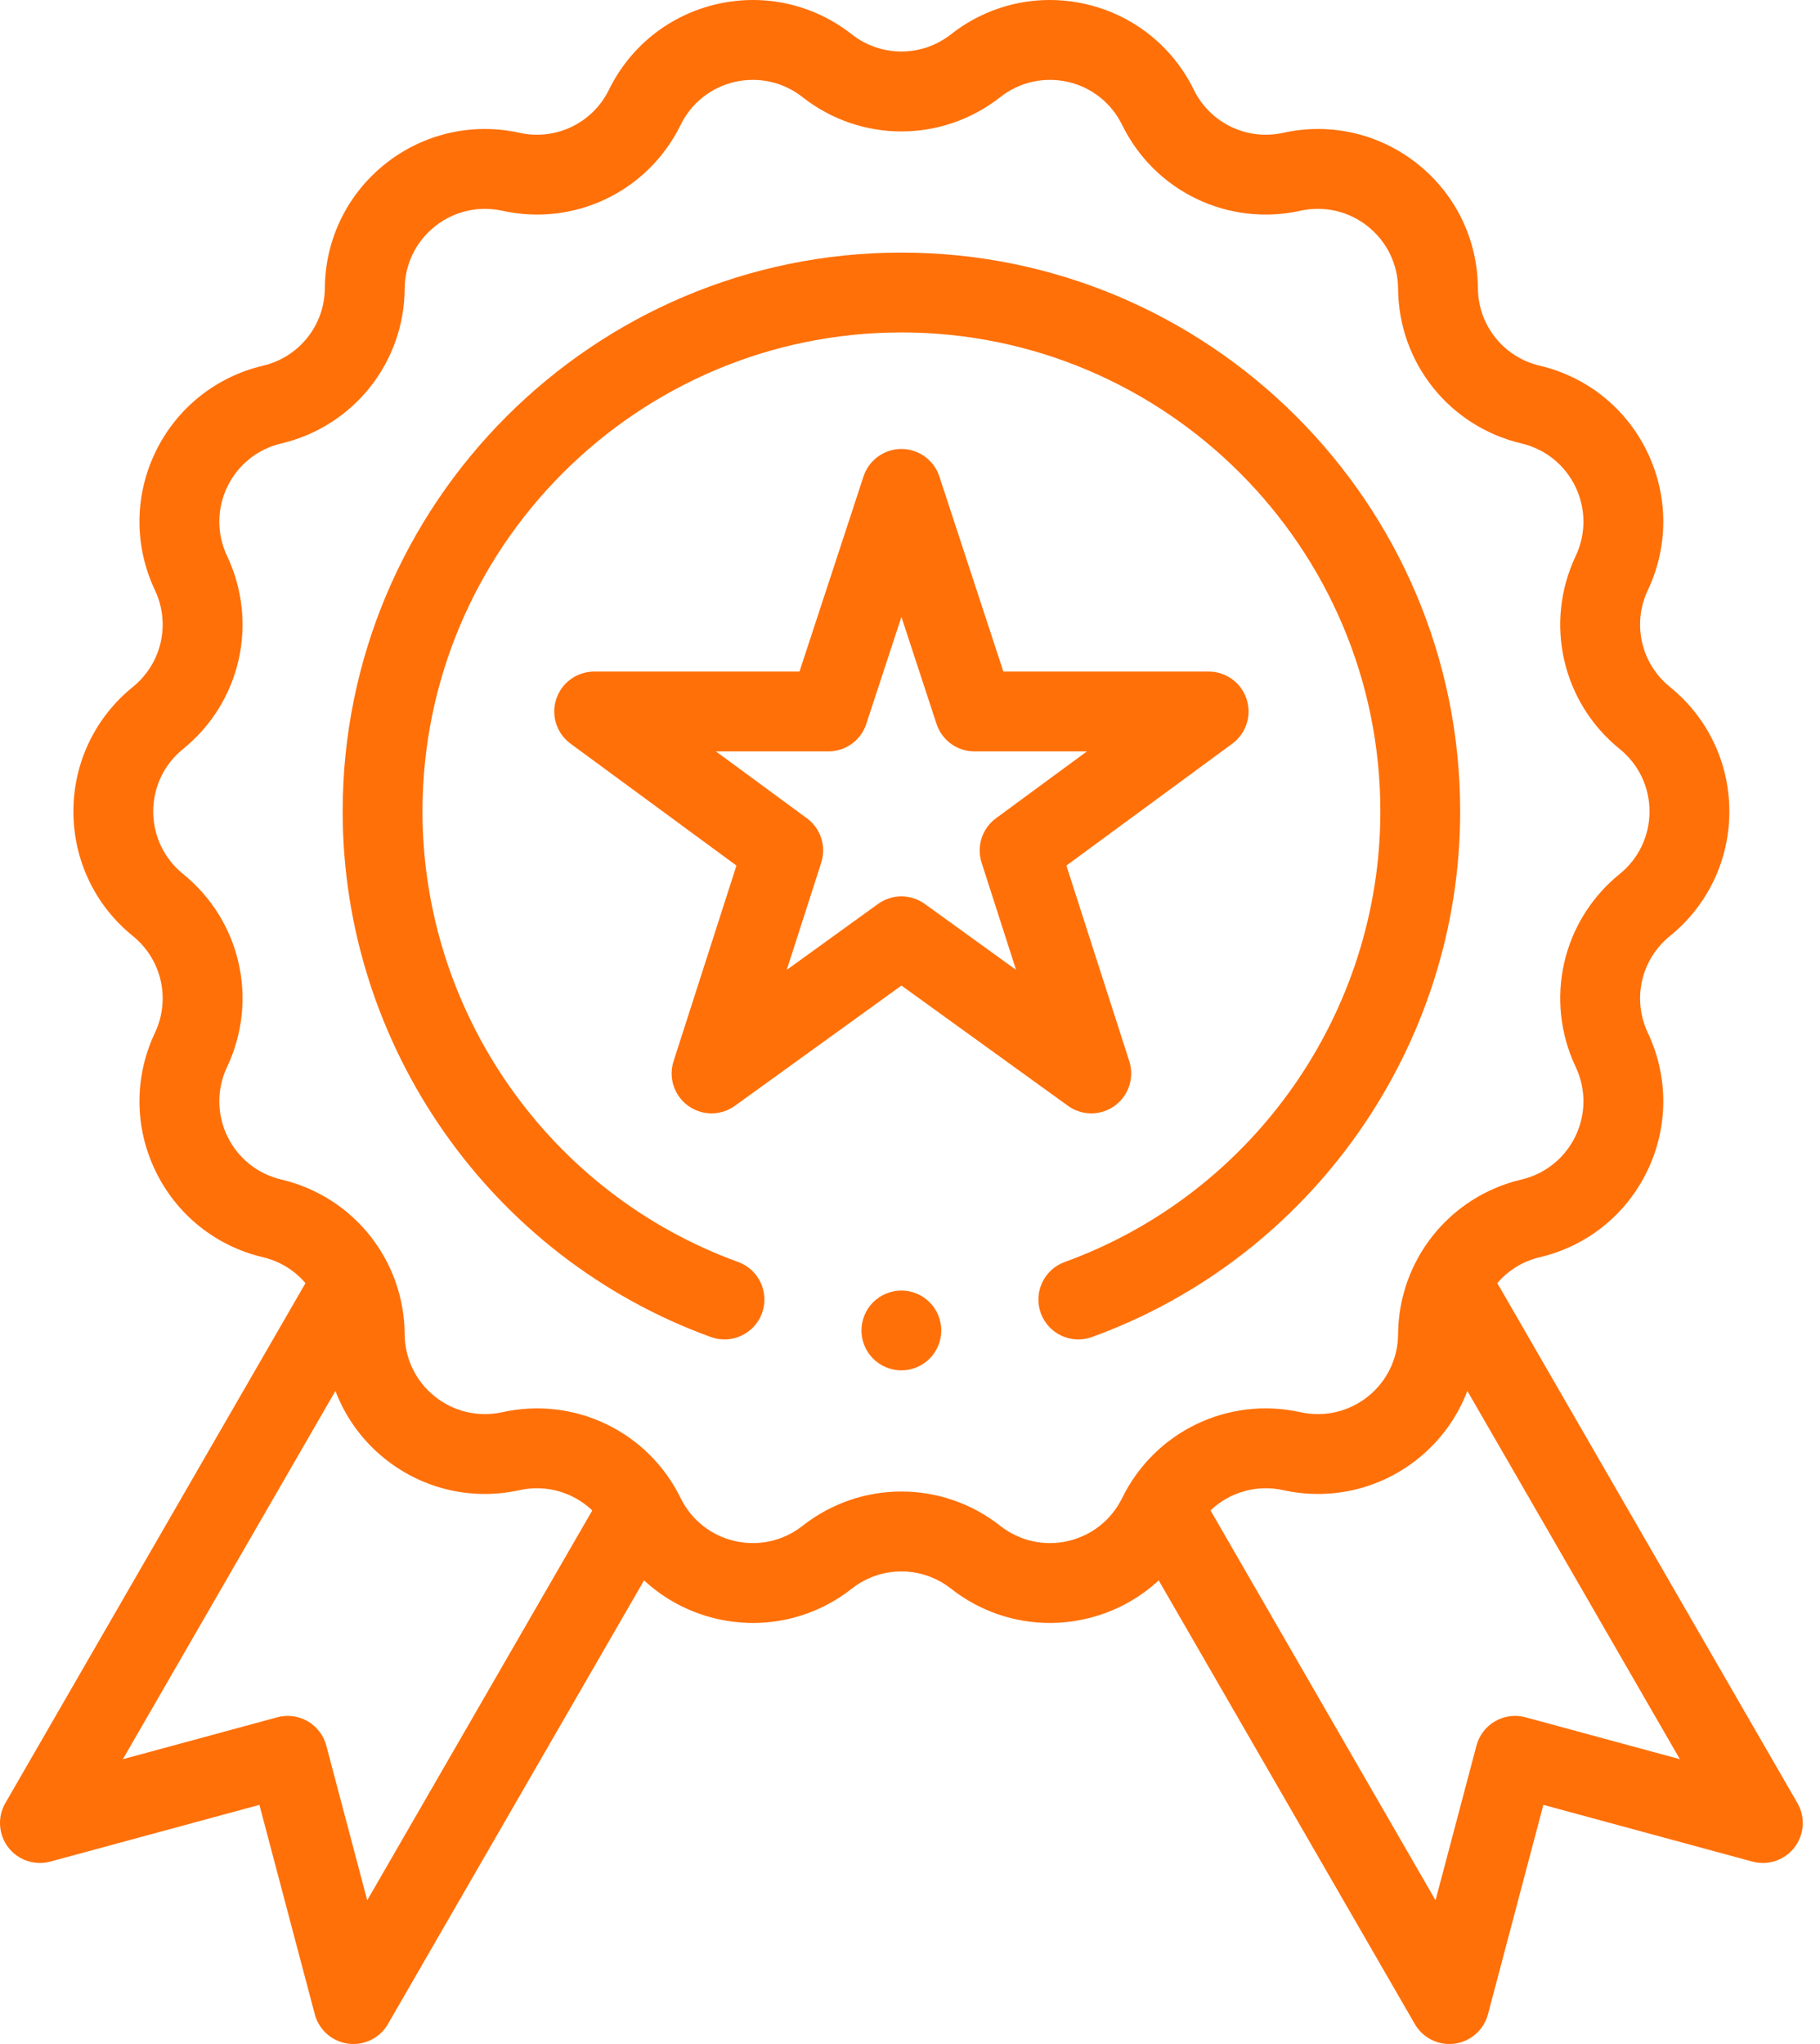
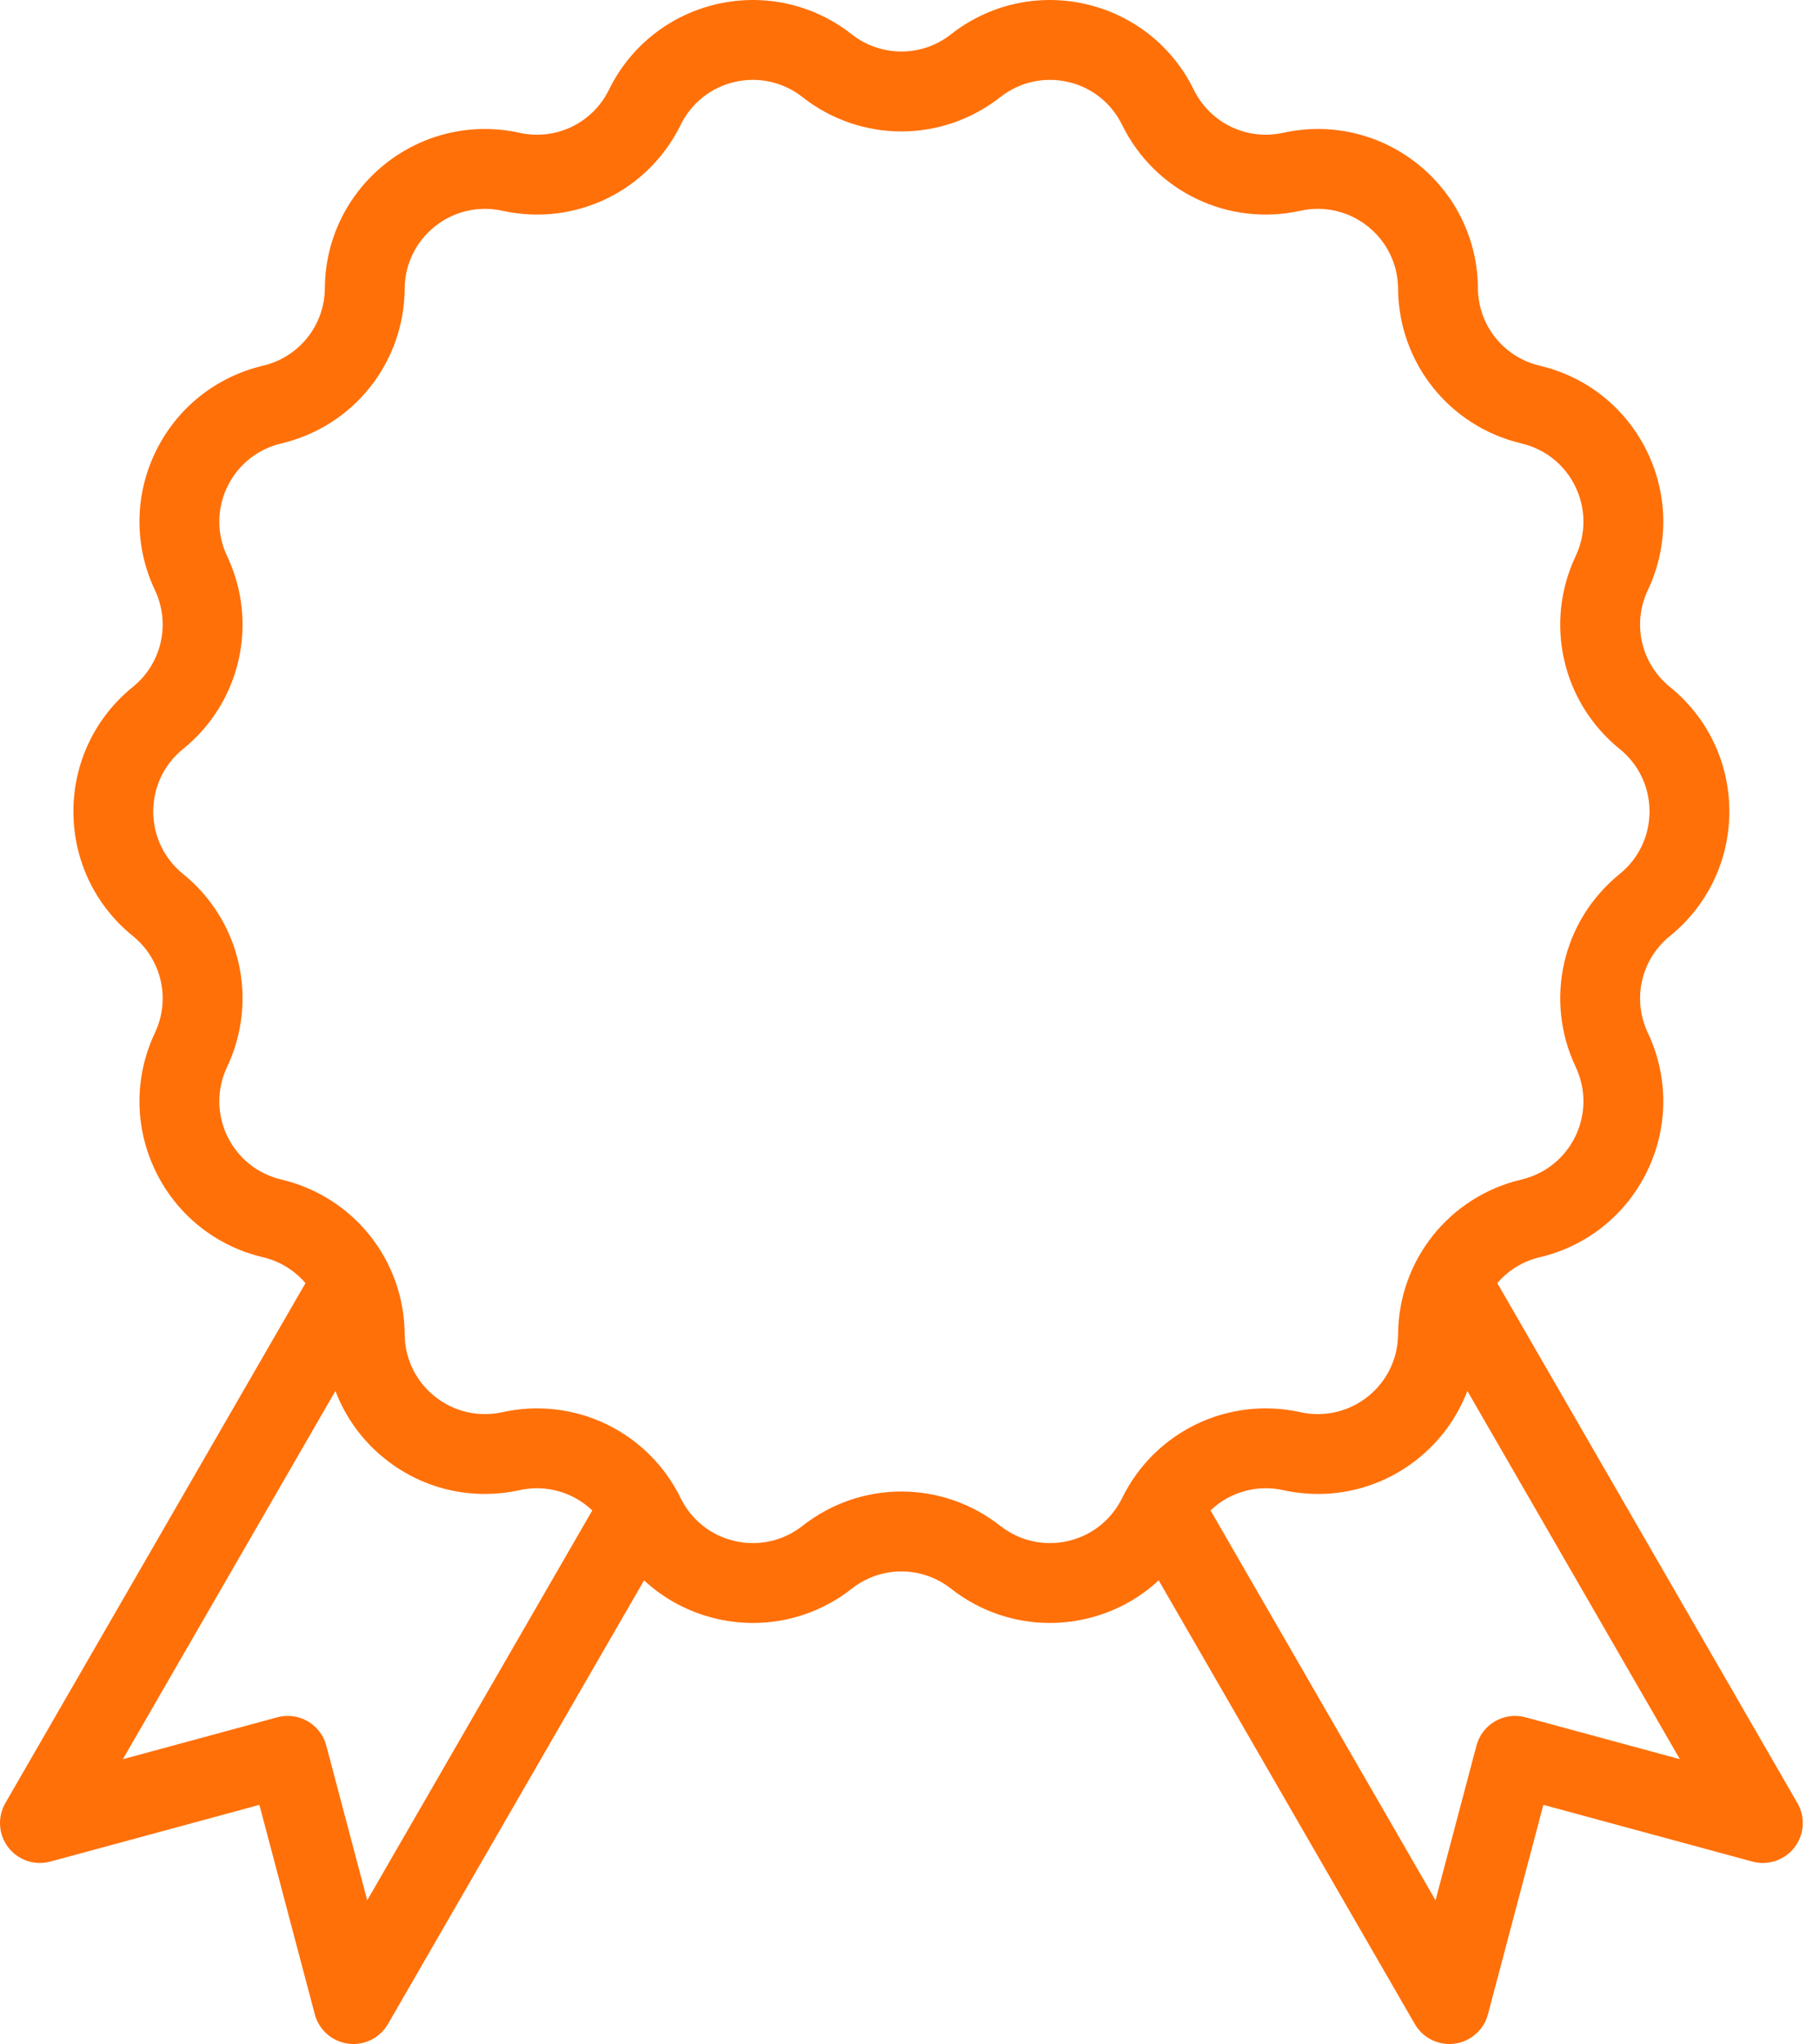
<svg xmlns="http://www.w3.org/2000/svg" width="57" height="64" viewBox="0 0 57 64" fill="none">
  <path d="M56.293 56.457L46.893 40.176C47.23 39.782 47.689 39.491 48.225 39.365C49.706 39.016 50.933 38.03 51.593 36.659C52.253 35.289 52.259 33.714 51.608 32.339C51.111 31.286 51.395 30.04 52.3 29.308C53.483 28.351 54.161 26.93 54.161 25.408C54.161 23.887 53.483 22.466 52.3 21.509C51.395 20.777 51.111 19.53 51.608 18.478C52.259 17.102 52.253 15.528 51.593 14.157C50.933 12.787 49.706 11.8 48.225 11.451C47.091 11.184 46.294 10.185 46.286 9.021C46.276 7.499 45.587 6.083 44.398 5.134C43.209 4.186 41.674 3.83 40.189 4.158C39.052 4.409 37.9 3.855 37.388 2.809C36.718 1.443 35.483 0.466 34 0.127C32.517 -0.211 30.98 0.134 29.784 1.074C28.869 1.793 27.591 1.793 26.675 1.074C25.479 0.134 23.943 -0.211 22.46 0.127C20.977 0.466 19.742 1.443 19.072 2.809C18.56 3.855 17.407 4.41 16.271 4.158C14.786 3.83 13.251 4.186 12.062 5.134C10.873 6.083 10.184 7.499 10.174 9.021C10.166 10.185 9.369 11.184 8.235 11.451C6.755 11.8 5.527 12.787 4.867 14.157C4.207 15.528 4.201 17.102 4.852 18.478C5.349 19.53 5.065 20.777 4.16 21.509C2.977 22.466 2.299 23.887 2.299 25.408C2.299 26.929 2.977 28.351 4.16 29.307C5.065 30.04 5.349 31.286 4.852 32.339C4.201 33.714 4.207 35.289 4.867 36.659C5.527 38.03 6.755 39.016 8.235 39.365C8.771 39.491 9.23 39.782 9.567 40.176L0.167 56.457C-0.086 56.895 -0.049 57.443 0.259 57.844C0.568 58.245 1.089 58.42 1.577 58.288L8.124 56.512L9.859 63.07C9.989 63.559 10.401 63.922 10.903 63.989C10.958 63.996 11.013 64 11.068 64C11.51 64 11.925 63.765 12.15 63.375L20.171 49.483C20.806 50.071 21.59 50.491 22.46 50.689C23.943 51.028 25.48 50.683 26.676 49.743C27.591 49.023 28.869 49.023 29.785 49.743C30.68 50.446 31.765 50.816 32.877 50.816C33.25 50.816 33.627 50.775 34 50.689C34.871 50.491 35.654 50.071 36.289 49.483L44.31 63.375C44.535 63.765 44.95 64 45.392 64C45.447 64 45.502 63.996 45.558 63.989C46.059 63.922 46.471 63.559 46.601 63.07L48.336 56.512L54.883 58.288C55.372 58.421 55.892 58.245 56.201 57.844C56.51 57.443 56.546 56.895 56.293 56.457ZM11.501 59.5L10.219 54.657C10.134 54.335 9.924 54.06 9.636 53.894C9.347 53.727 9.005 53.683 8.684 53.77L3.848 55.082L10.505 43.552C10.819 44.378 11.35 45.114 12.062 45.682C13.252 46.631 14.786 46.986 16.271 46.658C17.11 46.473 17.956 46.727 18.549 47.293L11.501 59.5ZM33.444 48.252C32.7 48.422 31.93 48.249 31.33 47.778C30.417 47.06 29.324 46.701 28.23 46.701C27.137 46.701 26.043 47.06 25.131 47.778C24.531 48.249 23.76 48.422 23.016 48.252C22.272 48.083 21.653 47.592 21.317 46.907C20.296 44.823 17.998 43.717 15.732 44.217C14.987 44.382 14.217 44.203 13.621 43.728C13.024 43.252 12.679 42.541 12.674 41.779C12.658 39.457 11.068 37.464 8.809 36.932C8.066 36.757 7.45 36.262 7.119 35.575C6.788 34.887 6.785 34.097 7.112 33.408C8.104 31.309 7.537 28.824 5.732 27.364C5.139 26.884 4.799 26.171 4.799 25.408C4.799 24.645 5.139 23.932 5.732 23.453C7.537 21.993 8.104 19.507 7.112 17.409C6.785 16.719 6.788 15.929 7.119 15.242C7.45 14.554 8.066 14.06 8.809 13.885C11.068 13.352 12.658 11.359 12.674 9.038C12.679 8.275 13.024 7.565 13.621 7.089C14.217 6.613 14.987 6.435 15.732 6.599C17.998 7.1 20.296 5.994 21.317 3.91C21.653 3.224 22.272 2.734 23.016 2.564C23.76 2.395 24.531 2.568 25.131 3.039C26.956 4.474 29.505 4.474 31.33 3.039C31.93 2.568 32.7 2.395 33.444 2.564C34.188 2.734 34.807 3.224 35.143 3.91C36.165 5.994 38.462 7.1 40.728 6.599C41.473 6.434 42.243 6.613 42.839 7.089C43.436 7.565 43.781 8.275 43.786 9.038C43.803 11.359 45.392 13.352 47.651 13.885C48.394 14.06 49.01 14.554 49.341 15.242C49.672 15.929 49.675 16.719 49.349 17.409C48.356 19.507 48.923 21.993 50.728 23.453C51.321 23.932 51.661 24.645 51.661 25.408C51.661 26.171 51.321 26.884 50.728 27.364C48.923 28.824 48.356 31.309 49.349 33.408C49.675 34.097 49.672 34.887 49.341 35.575C49.01 36.262 48.394 36.757 47.651 36.932C45.392 37.464 43.803 39.457 43.786 41.779C43.781 42.541 43.436 43.252 42.839 43.728C42.243 44.203 41.474 44.382 40.728 44.217C38.462 43.716 36.165 44.823 35.143 46.907C34.807 47.592 34.188 48.082 33.444 48.252ZM47.777 53.77C47.455 53.683 47.113 53.727 46.824 53.894C46.536 54.06 46.326 54.335 46.241 54.657L44.959 59.5L37.912 47.293C38.504 46.727 39.35 46.473 40.189 46.658C41.675 46.986 43.209 46.631 44.398 45.682C45.11 45.114 45.641 44.378 45.956 43.552L52.612 55.082L47.777 53.77Z" fill="#FF7009" />
-   <path d="M34.178 34.861C34.436 34.861 34.694 34.781 34.913 34.622C35.35 34.305 35.533 33.742 35.368 33.228L33.398 27.102L38.594 23.285C39.029 22.965 39.21 22.401 39.041 21.888C38.873 21.375 38.394 21.027 37.854 21.027H31.424L29.419 14.918C29.25 14.405 28.771 14.058 28.231 14.058C27.691 14.058 27.212 14.405 27.044 14.918L25.039 21.027H18.609C18.069 21.027 17.589 21.375 17.421 21.888C17.253 22.401 17.433 22.965 17.869 23.285L23.065 27.102L21.095 33.228C20.929 33.742 21.113 34.305 21.55 34.622C21.987 34.94 22.578 34.94 23.016 34.624L28.232 30.859L33.447 34.624C33.665 34.782 33.921 34.861 34.178 34.861ZM28.963 28.303C28.744 28.146 28.488 28.067 28.231 28.067C27.974 28.067 27.718 28.146 27.499 28.303L24.64 30.368L25.72 27.011C25.885 26.499 25.704 25.939 25.27 25.621L22.421 23.527H25.944C26.484 23.527 26.963 23.18 27.131 22.667L28.231 19.316L29.331 22.667C29.499 23.18 29.978 23.527 30.518 23.527H34.041L31.192 25.621C30.759 25.939 30.578 26.499 30.742 27.011L31.822 30.368L28.963 28.303Z" fill="#FF7009" />
-   <path d="M45.731 25.408C45.731 15.759 37.881 7.909 28.231 7.909C18.582 7.909 10.732 15.759 10.732 25.408C10.732 32.749 15.366 39.362 22.264 41.864C22.913 42.099 23.63 41.764 23.866 41.115C24.101 40.466 23.766 39.749 23.117 39.514C17.204 37.369 13.232 31.701 13.232 25.408C13.232 17.138 19.961 10.409 28.232 10.409C36.502 10.409 43.231 17.138 43.231 25.408C43.231 31.701 39.258 37.37 33.346 39.514C32.697 39.749 32.361 40.466 32.596 41.115C32.781 41.623 33.261 41.939 33.772 41.939C33.913 41.939 34.057 41.915 34.198 41.864C41.096 39.363 45.731 32.75 45.731 25.408Z" fill="#FF7009" />
-   <path d="M28.23 40.408C27.901 40.408 27.578 40.541 27.346 40.774C27.113 41.006 26.98 41.329 26.98 41.658C26.98 41.986 27.113 42.309 27.346 42.541C27.578 42.774 27.901 42.908 28.23 42.908C28.558 42.908 28.881 42.774 29.113 42.541C29.346 42.309 29.48 41.986 29.48 41.658C29.48 41.329 29.346 41.006 29.113 40.774C28.881 40.541 28.558 40.408 28.23 40.408Z" fill="#FF7009" />
</svg>